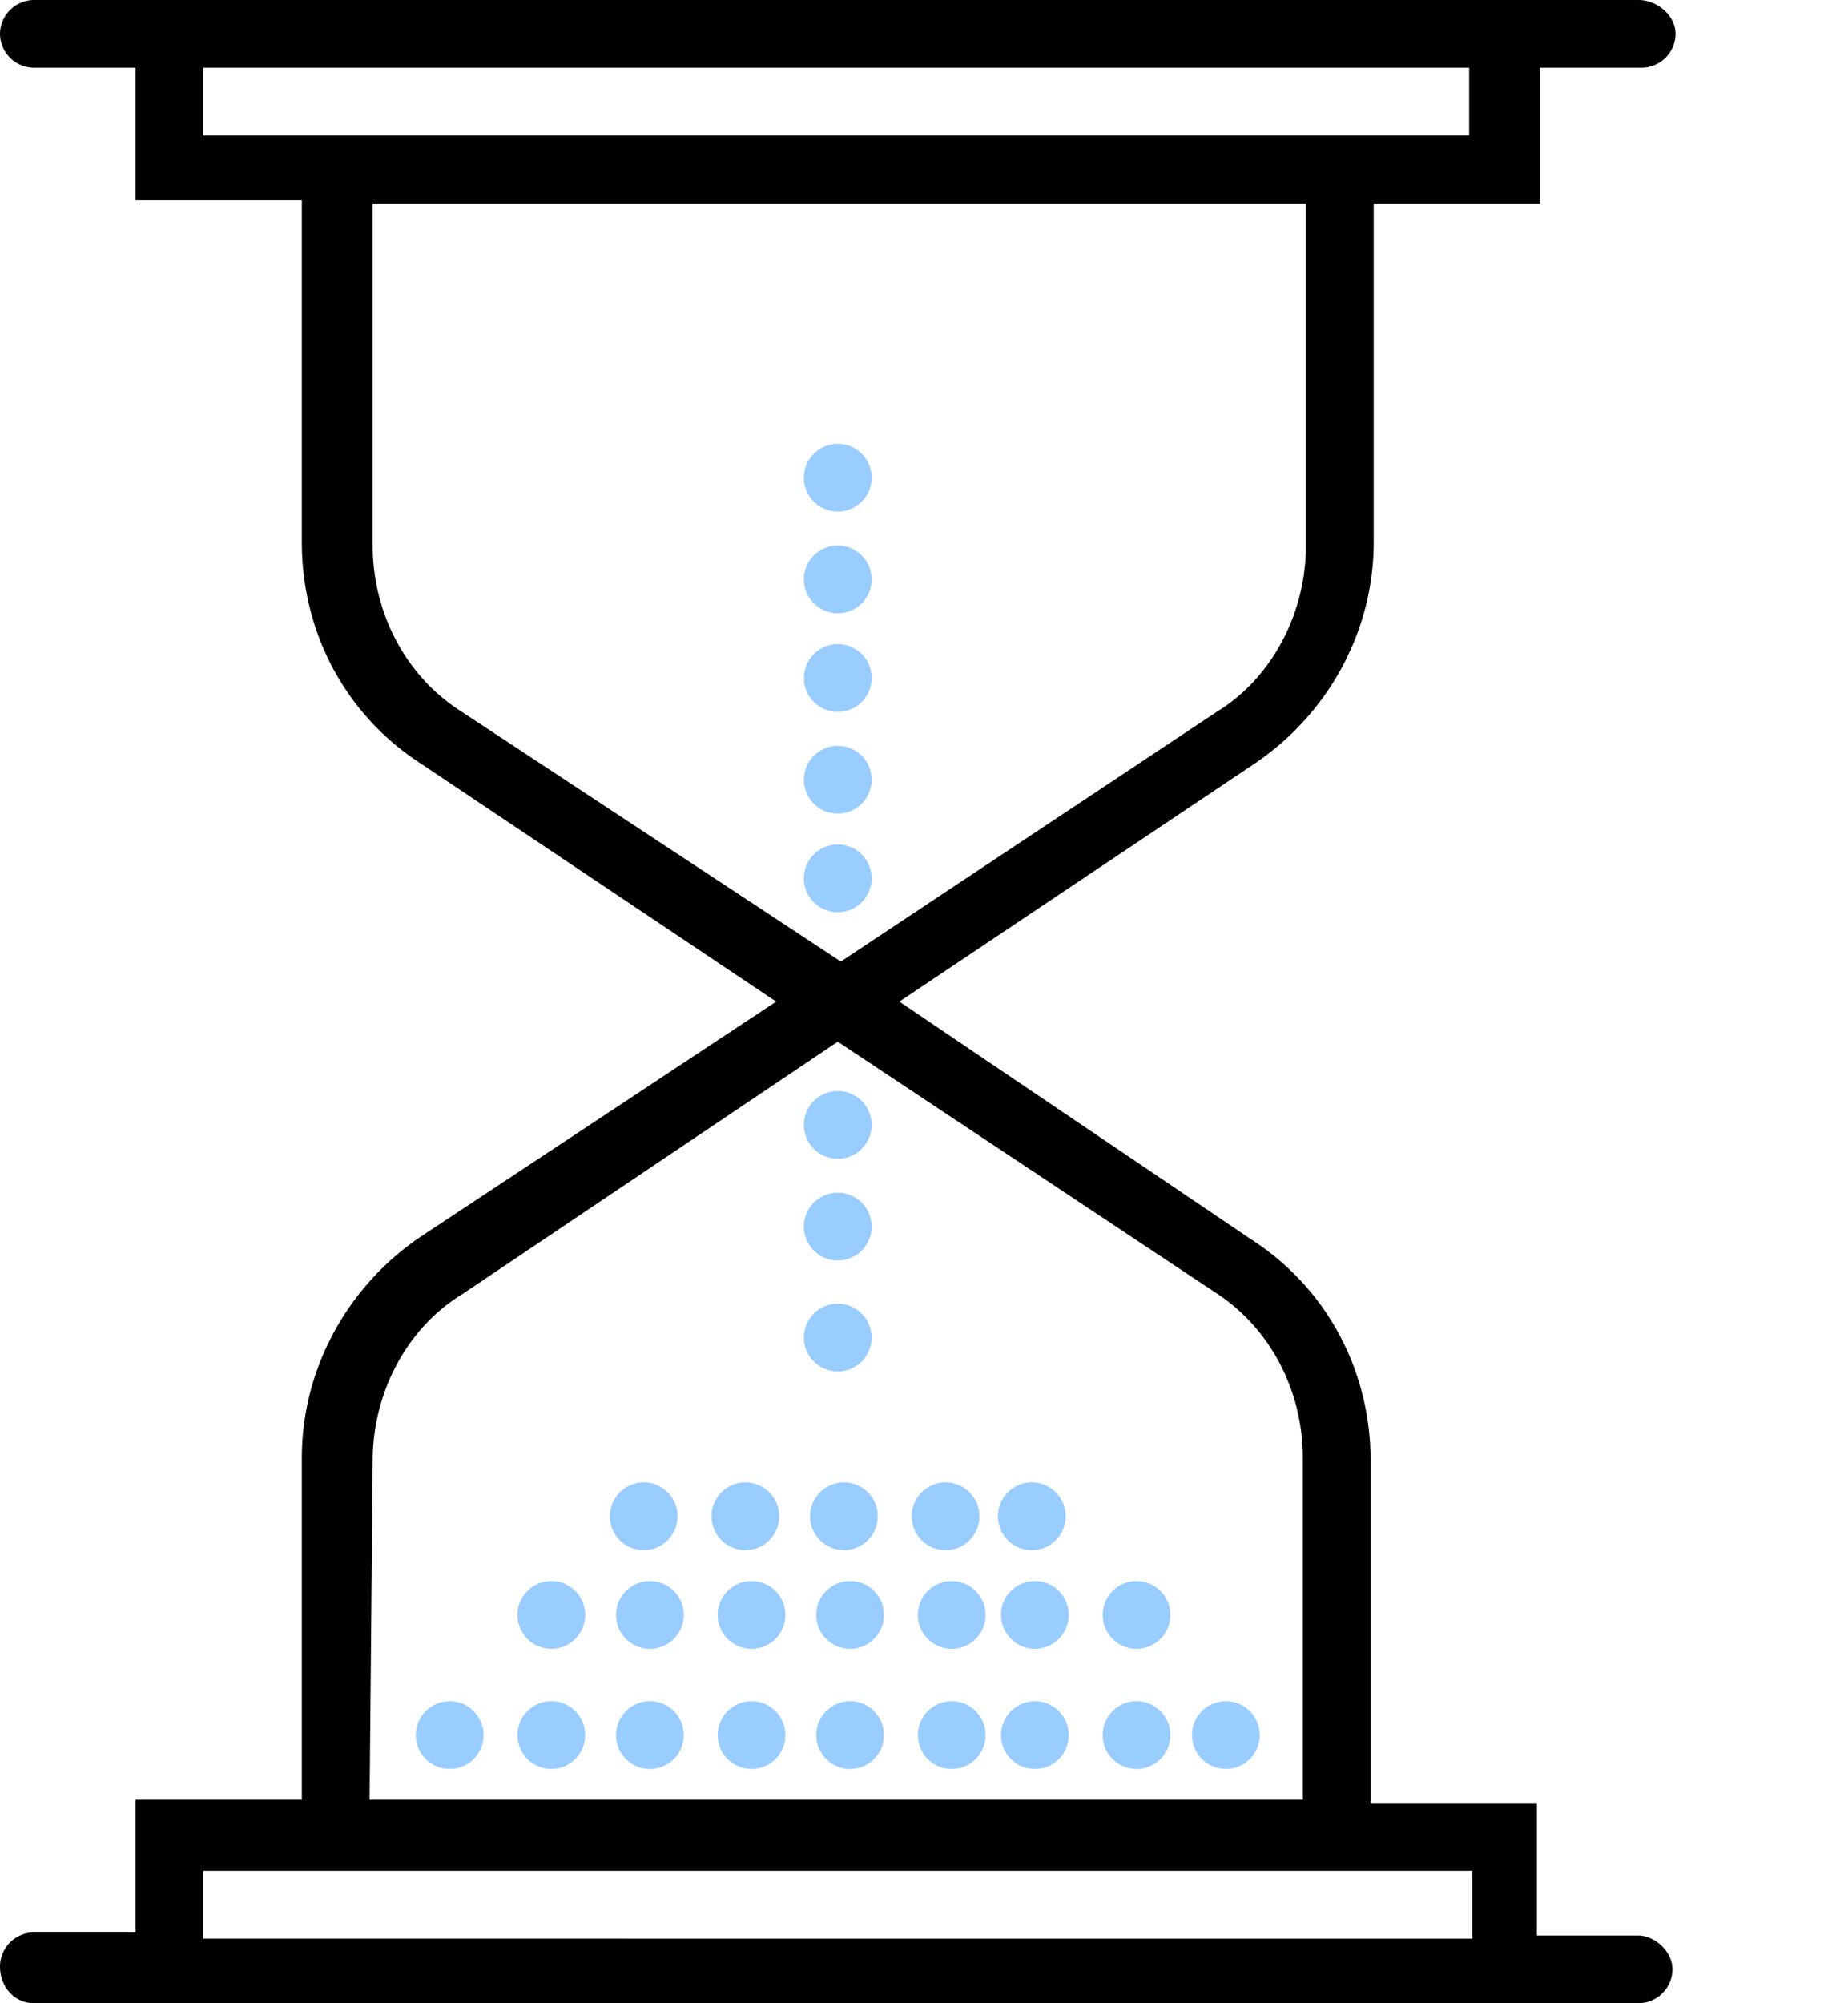
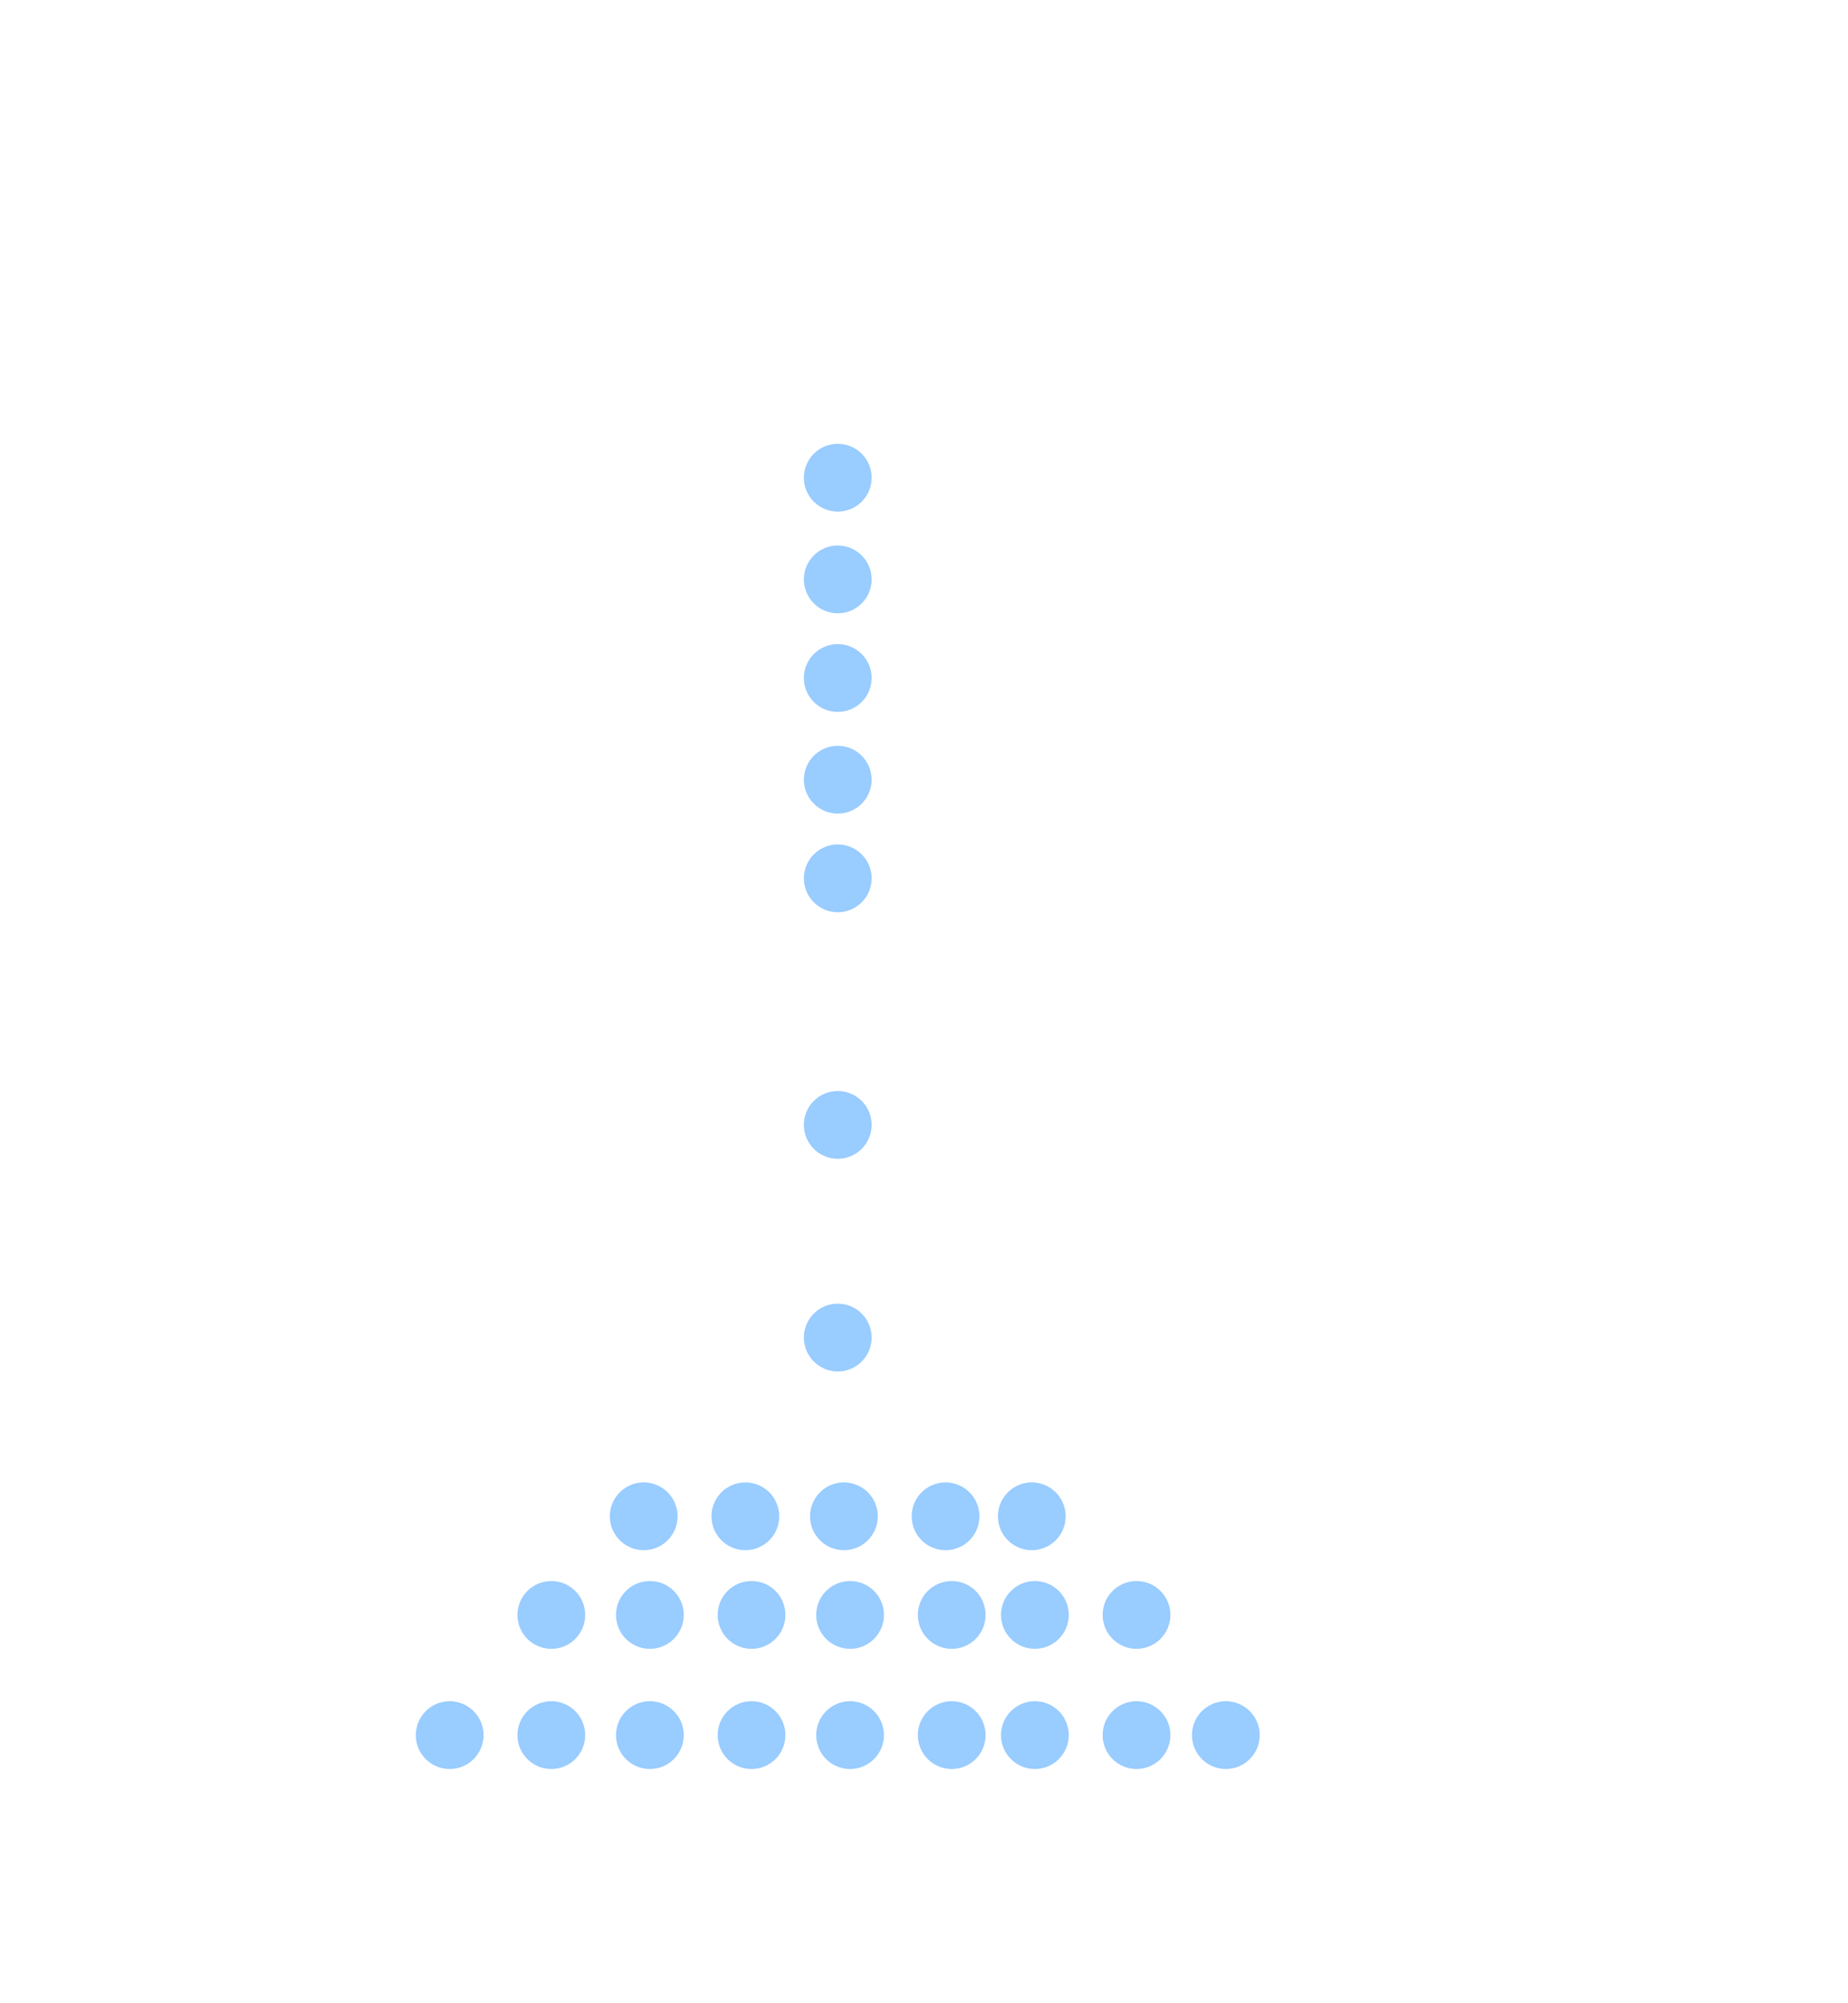
<svg xmlns="http://www.w3.org/2000/svg" viewBox="0 0 60 65">
-   <path d="M53.2 62.8h-3.3v-4.3h-5.4V47.4c0-2.9-1.4-5.6-3.9-7.2l-11.4-7.7 11.5-7.7c2.4-1.6 3.9-4.3 3.9-7.2v-11H50V2.2h3.3a1.11 1.11 0 0 0 1.1-1.1c0-.6-.6-1.1-1.2-1.1H1.1A1.11 1.11 0 0 0 0 1.1a1.11 1.11 0 0 0 1.1 1.1h3.3v4.3h5.4v11.1c0 2.9 1.4 5.6 3.9 7.2l11.5 7.7-11.5 7.6c-2.4 1.6-3.9 4.3-3.9 7.2v11.1H4.4v4.3H1.1A1.11 1.11 0 0 0 0 63.8c0 .7.5 1.2 1.1 1.2h52.1a1.11 1.11 0 0 0 1.1-1.1c0-.6-.6-1.1-1.1-1.1zM6.6 4.4V2.2h41.1v2.2H6.6zM15 23.1c-1.9-1.2-2.9-3.3-2.9-5.4V6.6h30.3v11.1c0 2.2-1.1 4.3-2.9 5.4l-12.2 8.1L15 23.1zm-2.9 24.3c0-2.2 1.1-4.3 2.9-5.4l12.2-8.2 12.2 8.1c1.9 1.2 2.9 3.3 2.9 5.4v11.1H12l.1-11zM6.6 60.7h41.2v2.2H6.6v-2.2z" />
  <g fill="#9cf">
    <circle cx="27.2" cy="36.5" r="1.1" />
-     <circle cx="27.2" cy="39.8" r="1.1" />
    <circle cx="27.2" cy="43.4" r="1.1" />
    <circle cx="27.2" cy="15.5" r="1.1" />
    <circle cx="27.2" cy="18.8" r="1.1" />
    <circle cx="27.2" cy="22" r="1.1" />
    <circle cx="27.2" cy="25.3" r="1.1" />
    <circle cx="27.2" cy="28.5" r="1.1" />
    <circle cx="30.9" cy="56.3" r="1.1" />
    <circle cx="27.6" cy="56.3" r="1.1" />
    <circle cx="36.9" cy="56.3" r="1.1" />
    <circle cx="39.8" cy="56.3" r="1.1" />
    <circle cx="33.6" cy="56.3" r="1.1" />
    <circle cx="24.4" cy="56.3" r="1.1" />
    <circle cx="21.1" cy="56.3" r="1.1" />
    <circle cx="17.9" cy="56.3" r="1.1" />
    <circle cx="14.6" cy="56.3" r="1.1" />
    <circle cx="30.9" cy="52.4" r="1.1" />
    <circle cx="27.6" cy="52.4" r="1.1" />
    <circle cx="36.9" cy="52.4" r="1.1" />
    <circle cx="33.6" cy="52.4" r="1.1" />
    <circle cx="24.4" cy="52.4" r="1.1" />
    <circle cx="21.1" cy="52.4" r="1.1" />
    <circle cx="17.9" cy="52.4" r="1.1" />
    <circle cx="30.7" cy="49.2" r="1.1" />
    <circle cx="27.4" cy="49.2" r="1.1" />
    <circle cx="33.5" cy="49.2" r="1.1" />
    <circle cx="24.2" cy="49.2" r="1.1" />
    <circle cx="20.9" cy="49.2" r="1.1" />
  </g>
</svg>